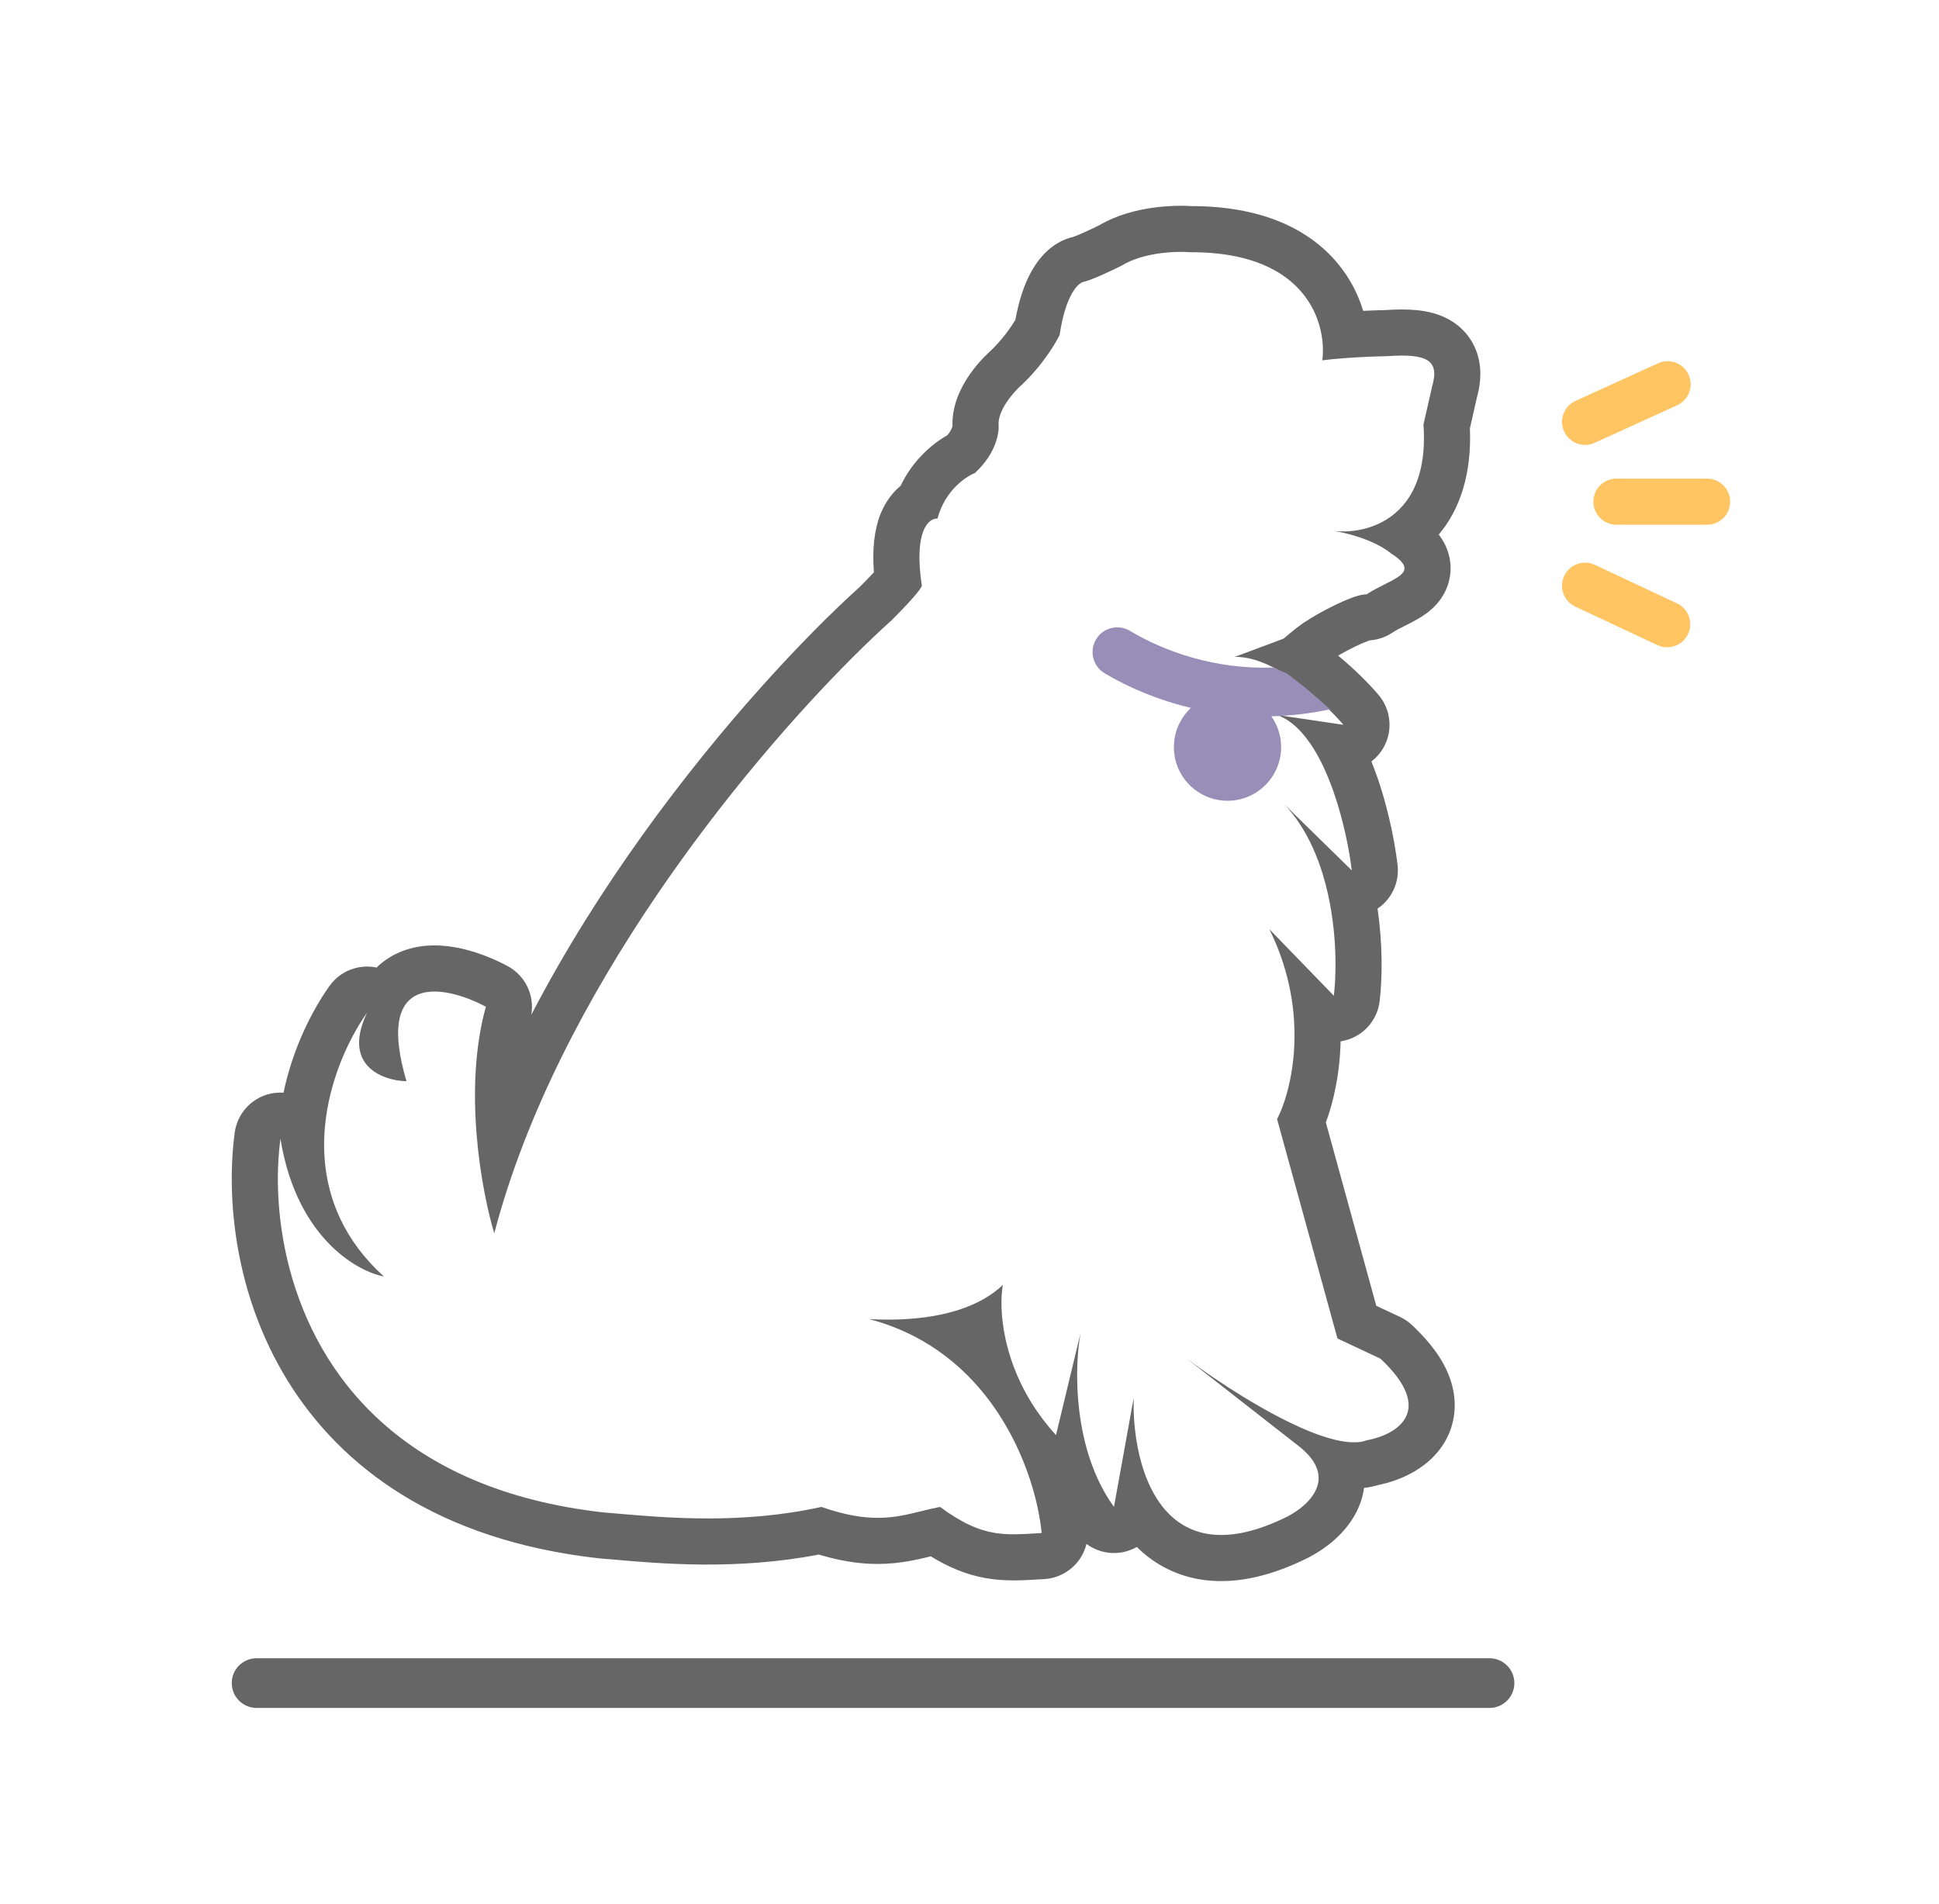
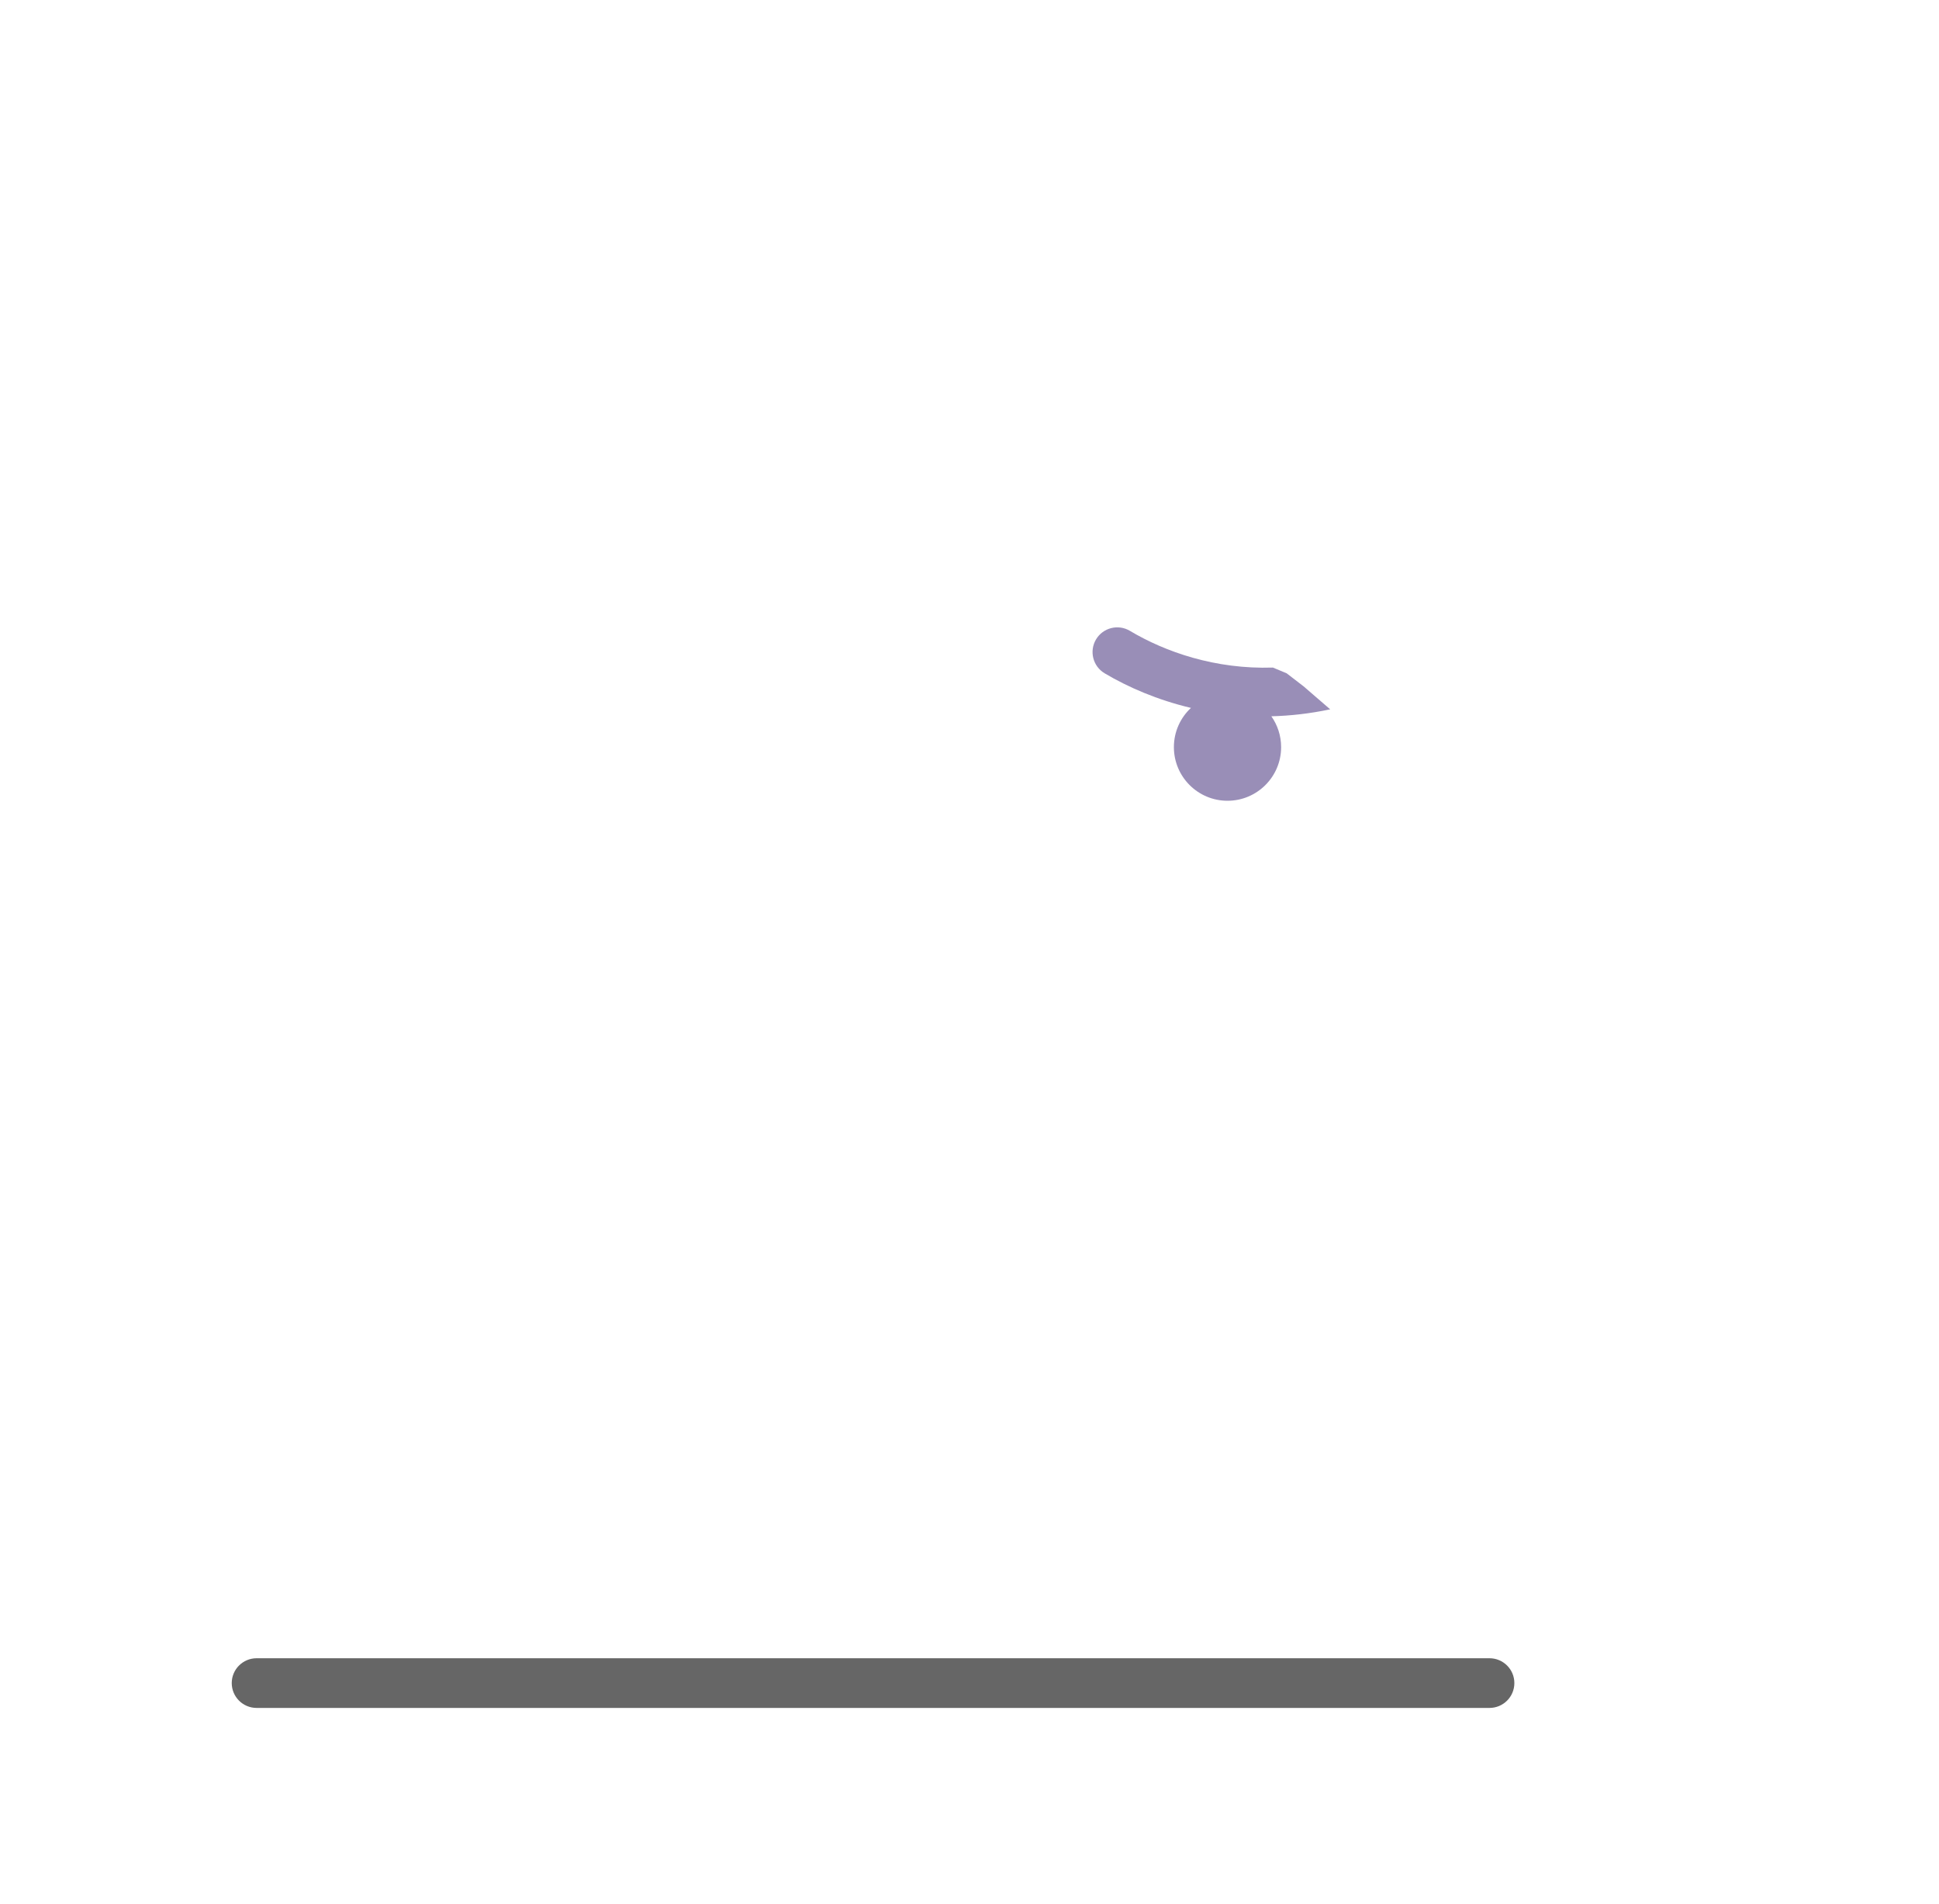
<svg xmlns="http://www.w3.org/2000/svg" width="56" height="55" viewBox="0 0 56 55" fill="none">
-   <path fill-rule="evenodd" clip-rule="evenodd" d="M25.103 38.099C25.324 38.157 25.535 38.224 25.738 38.301C26.391 38.546 26.955 38.88 27.44 39.273C27.623 39.42 27.796 39.577 27.957 39.739C28.721 40.508 29.245 41.419 29.585 42.285C29.611 42.351 29.636 42.418 29.66 42.484C29.719 42.645 29.771 42.803 29.817 42.958C29.961 43.443 30.046 43.896 30.084 44.277C30.016 44.281 29.949 44.285 29.884 44.289C29.47 44.314 29.114 44.335 28.744 44.276C28.281 44.202 27.797 44.001 27.149 43.523C26.958 43.56 26.779 43.604 26.602 43.647C25.836 43.836 25.122 44.011 23.722 43.523C21.444 44.028 19.279 43.841 17.873 43.72C17.718 43.707 17.572 43.694 17.436 43.683C11.614 43.031 9.179 39.721 8.366 36.655C8.064 35.515 7.986 34.409 8.042 33.486C8.054 33.277 8.074 33.077 8.099 32.888C8.342 34.39 8.944 35.378 9.576 35.996C10.131 36.538 10.708 36.796 11.085 36.867C9.939 35.826 9.466 34.634 9.377 33.485C9.365 33.342 9.36 33.199 9.361 33.057C9.361 32.931 9.365 32.806 9.374 32.682C9.377 32.635 9.381 32.587 9.385 32.54C9.415 32.211 9.472 31.891 9.548 31.584C9.699 30.976 9.925 30.422 10.168 29.96C10.31 29.689 10.459 29.449 10.601 29.249C10.074 30.359 10.544 30.888 11.103 31.104C11.32 31.187 11.55 31.224 11.74 31.229C11.631 30.861 11.562 30.541 11.527 30.263C11.509 30.129 11.5 30.004 11.498 29.889C11.497 29.815 11.499 29.744 11.504 29.678C11.532 29.27 11.668 29.004 11.87 28.843C12.396 28.424 13.366 28.721 14.032 29.077C13.696 30.286 13.668 31.635 13.77 32.828C13.87 34.007 14.097 35.033 14.275 35.62C14.505 34.742 14.793 33.87 15.125 33.01C17.725 26.288 23.107 20.29 25.748 17.917C26.497 17.171 26.643 16.932 26.622 16.905C26.385 15.322 26.825 14.961 27.075 14.978C27.287 14.18 27.881 13.77 28.152 13.665C28.764 13.105 28.865 12.495 28.839 12.26C28.826 11.847 29.25 11.352 29.463 11.157C30.075 10.598 30.478 9.935 30.603 9.673C30.778 8.5 31.144 8.161 31.305 8.138C31.543 8.083 32.122 7.808 32.383 7.678C33.02 7.282 33.98 7.251 34.381 7.285C36.671 7.276 37.669 8.236 38.032 9.181C38.204 9.628 38.233 10.071 38.19 10.407C38.606 10.353 39.125 10.321 39.535 10.303C39.752 10.294 39.939 10.289 40.063 10.287C41.224 10.205 41.58 10.407 41.362 11.157L41.111 12.26C41.192 13.397 40.92 14.14 40.508 14.611C39.929 15.272 39.074 15.4 38.523 15.334C38.927 15.402 39.264 15.508 39.529 15.617C39.536 15.621 39.543 15.624 39.551 15.627C39.862 15.758 40.07 15.894 40.162 15.975C40.341 16.088 40.452 16.185 40.511 16.27C40.687 16.526 40.385 16.679 39.995 16.875C39.839 16.953 39.669 17.038 39.51 17.14C39.51 17.14 39.51 17.141 39.51 17.141C39.497 17.149 39.484 17.157 39.472 17.166C39.072 17.15 37.942 17.785 37.764 17.917C37.68 17.963 37.568 18.043 37.455 18.13C37.307 18.244 37.158 18.37 37.073 18.445L35.658 18.973C36.04 18.963 36.453 19.103 36.854 19.319C36.924 19.357 36.994 19.397 37.063 19.439C37.132 19.481 37.201 19.525 37.269 19.57C37.34 19.617 37.409 19.666 37.477 19.716C38.035 20.122 38.52 20.607 38.799 20.934L36.883 20.651C37.309 20.803 37.664 21.175 37.957 21.653C38.061 21.823 38.157 22.007 38.245 22.198C38.32 22.36 38.389 22.528 38.453 22.699C38.473 22.753 38.493 22.808 38.512 22.863C38.801 23.687 38.971 24.556 39.041 25.139L37.095 23.234C37.173 23.317 37.248 23.403 37.319 23.493C37.386 23.578 37.45 23.665 37.51 23.755C37.814 24.206 38.038 24.716 38.199 25.239C38.26 25.438 38.312 25.638 38.356 25.838C38.393 26.003 38.424 26.169 38.45 26.332C38.477 26.503 38.499 26.673 38.517 26.838C38.574 27.381 38.58 27.887 38.56 28.303C38.551 28.471 38.539 28.624 38.523 28.759L36.659 26.836C36.925 27.372 37.104 27.9 37.219 28.405C37.235 28.474 37.249 28.543 37.263 28.612C37.321 28.914 37.357 29.207 37.374 29.488C37.454 30.779 37.145 31.82 36.883 32.322L38.627 38.658L39.869 39.242C41.512 40.781 40.289 41.455 39.472 41.599C39.377 41.635 39.269 41.654 39.15 41.657C38.786 41.669 38.319 41.543 37.811 41.337C37.809 41.336 37.808 41.336 37.807 41.335C36.574 40.833 35.103 39.86 34.278 39.242L37.487 41.75C37.995 42.14 38.131 42.511 38.069 42.834C37.977 43.31 37.454 43.682 37.056 43.862C35.266 44.712 34.174 44.313 33.536 43.466C33.387 43.268 33.263 43.045 33.16 42.808C33.085 42.636 33.023 42.457 32.97 42.275C32.783 41.627 32.725 40.935 32.742 40.374L32.172 43.523C31.998 43.281 31.849 43.025 31.724 42.759C31.652 42.606 31.587 42.449 31.53 42.291C31.453 42.079 31.388 41.865 31.335 41.65C31.298 41.5 31.266 41.35 31.239 41.201C31.216 41.074 31.197 40.949 31.18 40.825C31.148 40.577 31.128 40.335 31.117 40.104C31.089 39.448 31.139 38.878 31.206 38.507L30.498 41.449C30.228 41.153 30.001 40.851 29.811 40.549C29.688 40.352 29.58 40.156 29.486 39.962C29.333 39.644 29.217 39.333 29.132 39.037C29.098 38.919 29.069 38.803 29.044 38.69C28.895 38.013 28.903 37.445 28.963 37.112C28.622 37.436 28.192 37.665 27.719 37.822C27.678 37.835 27.637 37.848 27.596 37.86C27.018 38.034 26.383 38.105 25.769 38.113C25.543 38.116 25.32 38.111 25.103 38.099ZM31.378 44.592C31.329 44.794 31.234 44.983 31.096 45.143C30.86 45.419 30.521 45.587 30.159 45.607C30.103 45.61 30.044 45.614 29.982 45.618C29.561 45.644 29.015 45.679 28.456 45.578C27.924 45.482 27.417 45.279 26.882 44.95C26.836 44.961 26.788 44.973 26.736 44.986C26.483 45.046 26.178 45.113 25.83 45.147C25.186 45.211 24.494 45.153 23.647 44.899C21.292 45.356 19.086 45.163 17.756 45.047C17.602 45.034 17.46 45.021 17.331 45.011C17.321 45.01 17.311 45.009 17.301 45.008C17.297 45.008 17.292 45.007 17.288 45.007C12.674 44.49 9.85 42.398 8.289 39.848C6.769 37.364 6.529 34.581 6.779 32.711C6.867 32.057 7.421 31.565 8.081 31.556C8.117 31.556 8.153 31.557 8.188 31.559C8.455 30.281 9.011 29.185 9.517 28.476C9.832 28.034 10.371 27.839 10.876 27.945C11.08 27.745 11.326 27.585 11.608 27.475C12.241 27.227 12.888 27.296 13.347 27.401C13.832 27.512 14.293 27.706 14.661 27.903C15.173 28.178 15.444 28.75 15.343 29.313C16.314 27.442 17.435 25.68 18.573 24.094C20.858 20.911 23.269 18.358 24.832 16.95C25.007 16.775 25.14 16.636 25.239 16.529C25.191 15.885 25.243 15.325 25.425 14.857C25.542 14.559 25.739 14.256 26.012 14.027C26.36 13.302 26.906 12.828 27.36 12.571C27.437 12.48 27.475 12.404 27.494 12.355C27.501 12.338 27.505 12.325 27.508 12.315C27.508 12.31 27.508 12.305 27.508 12.3C27.489 11.675 27.779 11.162 27.953 10.896C28.153 10.591 28.388 10.336 28.564 10.175L28.565 10.174C28.929 9.841 29.196 9.453 29.325 9.237C29.43 8.658 29.59 8.186 29.802 7.814C29.923 7.602 30.075 7.399 30.266 7.228C30.42 7.091 30.665 6.918 30.994 6.842C31.004 6.839 31.024 6.832 31.056 6.819C31.121 6.794 31.203 6.76 31.295 6.719C31.457 6.647 31.624 6.567 31.74 6.51C32.263 6.201 32.839 6.065 33.282 6.002C33.721 5.939 34.134 5.933 34.43 5.953C36.372 5.957 37.763 6.572 38.62 7.591C38.99 8.032 39.229 8.51 39.37 8.978C39.629 8.966 39.854 8.959 40.006 8.956C40.316 8.935 40.628 8.929 40.917 8.958C41.202 8.986 41.592 9.058 41.954 9.292C42.378 9.567 42.646 9.989 42.727 10.472C42.793 10.861 42.726 11.221 42.653 11.486L42.452 12.373C42.505 13.663 42.179 14.697 41.553 15.439C41.654 15.57 41.753 15.736 41.819 15.94C41.943 16.323 41.91 16.722 41.746 17.068C41.603 17.367 41.394 17.559 41.266 17.662C41.047 17.838 40.772 17.975 40.633 18.045C40.622 18.05 40.612 18.055 40.603 18.06C40.417 18.153 40.304 18.211 40.212 18.273C40.018 18.403 39.793 18.479 39.562 18.494C39.548 18.499 39.532 18.504 39.513 18.511C39.41 18.548 39.273 18.608 39.119 18.683C38.969 18.756 38.823 18.834 38.706 18.9C38.684 18.913 38.664 18.925 38.645 18.936C39.133 19.335 39.544 19.755 39.812 20.068C40.172 20.491 40.233 21.092 39.965 21.578C39.873 21.743 39.751 21.883 39.607 21.993C39.622 22.031 39.638 22.069 39.652 22.107C40.053 23.135 40.276 24.251 40.363 24.98C40.423 25.481 40.195 25.968 39.784 26.244C39.938 27.284 39.923 28.256 39.846 28.913C39.786 29.424 39.438 29.855 38.95 30.02C38.874 30.046 38.796 30.065 38.718 30.077C38.697 31.015 38.513 31.824 38.292 32.42L39.748 37.714L40.436 38.037C40.562 38.096 40.678 38.175 40.779 38.27C41.269 38.729 41.662 39.227 41.865 39.78C42.086 40.381 42.066 41.014 41.768 41.572C41.497 42.078 41.071 42.385 40.731 42.565C40.419 42.729 40.094 42.832 39.807 42.891C39.67 42.932 39.532 42.959 39.395 42.974C39.361 43.215 39.288 43.441 39.189 43.642C38.808 44.418 38.056 44.87 37.617 45.07C36.567 45.567 35.562 45.774 34.63 45.612C33.885 45.481 33.289 45.132 32.832 44.68C32.72 44.744 32.598 44.792 32.468 44.822C32.082 44.909 31.686 44.82 31.378 44.592ZM25.554 17.701C25.48 17.601 25.426 17.5 25.387 17.404C25.43 17.509 25.486 17.609 25.554 17.701Z" fill="#666666" />
-   <path fill-rule="evenodd" clip-rule="evenodd" d="M45.172 12.46C45.02 12.125 45.168 11.73 45.503 11.578L47.886 10.493C48.221 10.341 48.616 10.488 48.768 10.823C48.921 11.158 48.773 11.553 48.438 11.705L46.054 12.79C45.72 12.942 45.325 12.795 45.172 12.46ZM45.175 16.635C45.331 16.302 45.728 16.158 46.061 16.314L48.432 17.426C48.766 17.582 48.909 17.978 48.753 18.311C48.597 18.644 48.2 18.788 47.867 18.632L45.496 17.52C45.163 17.364 45.019 16.968 45.175 16.635ZM46.684 13.824C46.316 13.824 46.018 14.122 46.018 14.49C46.018 14.857 46.316 15.156 46.684 15.156H49.303C49.671 15.156 49.969 14.857 49.969 14.49C49.969 14.122 49.671 13.824 49.303 13.824H46.684Z" fill="#FEC562" />
  <path fill-rule="evenodd" clip-rule="evenodd" d="M32.632 18.22C32.293 18.018 31.855 18.13 31.654 18.468C31.453 18.807 31.564 19.244 31.902 19.446C32.589 19.854 33.434 20.218 34.396 20.446C34.093 20.728 33.903 21.131 33.903 21.579C33.903 22.434 34.596 23.128 35.451 23.128C36.306 23.128 37 22.434 37 21.579C37 21.247 36.895 20.94 36.718 20.688C37.265 20.674 37.833 20.611 38.417 20.487L37.646 19.821L37.159 19.446L36.763 19.281C35.094 19.335 33.655 18.829 32.632 18.22Z" fill="#998EB7" />
  <path fill-rule="evenodd" clip-rule="evenodd" d="M6.693 48.611C6.693 48.215 7.015 47.894 7.411 47.894L43.018 47.894C43.414 47.894 43.736 48.215 43.736 48.611C43.736 49.008 43.414 49.329 43.018 49.329L7.411 49.329C7.015 49.329 6.693 49.008 6.693 48.611Z" fill="#666666" />
</svg>